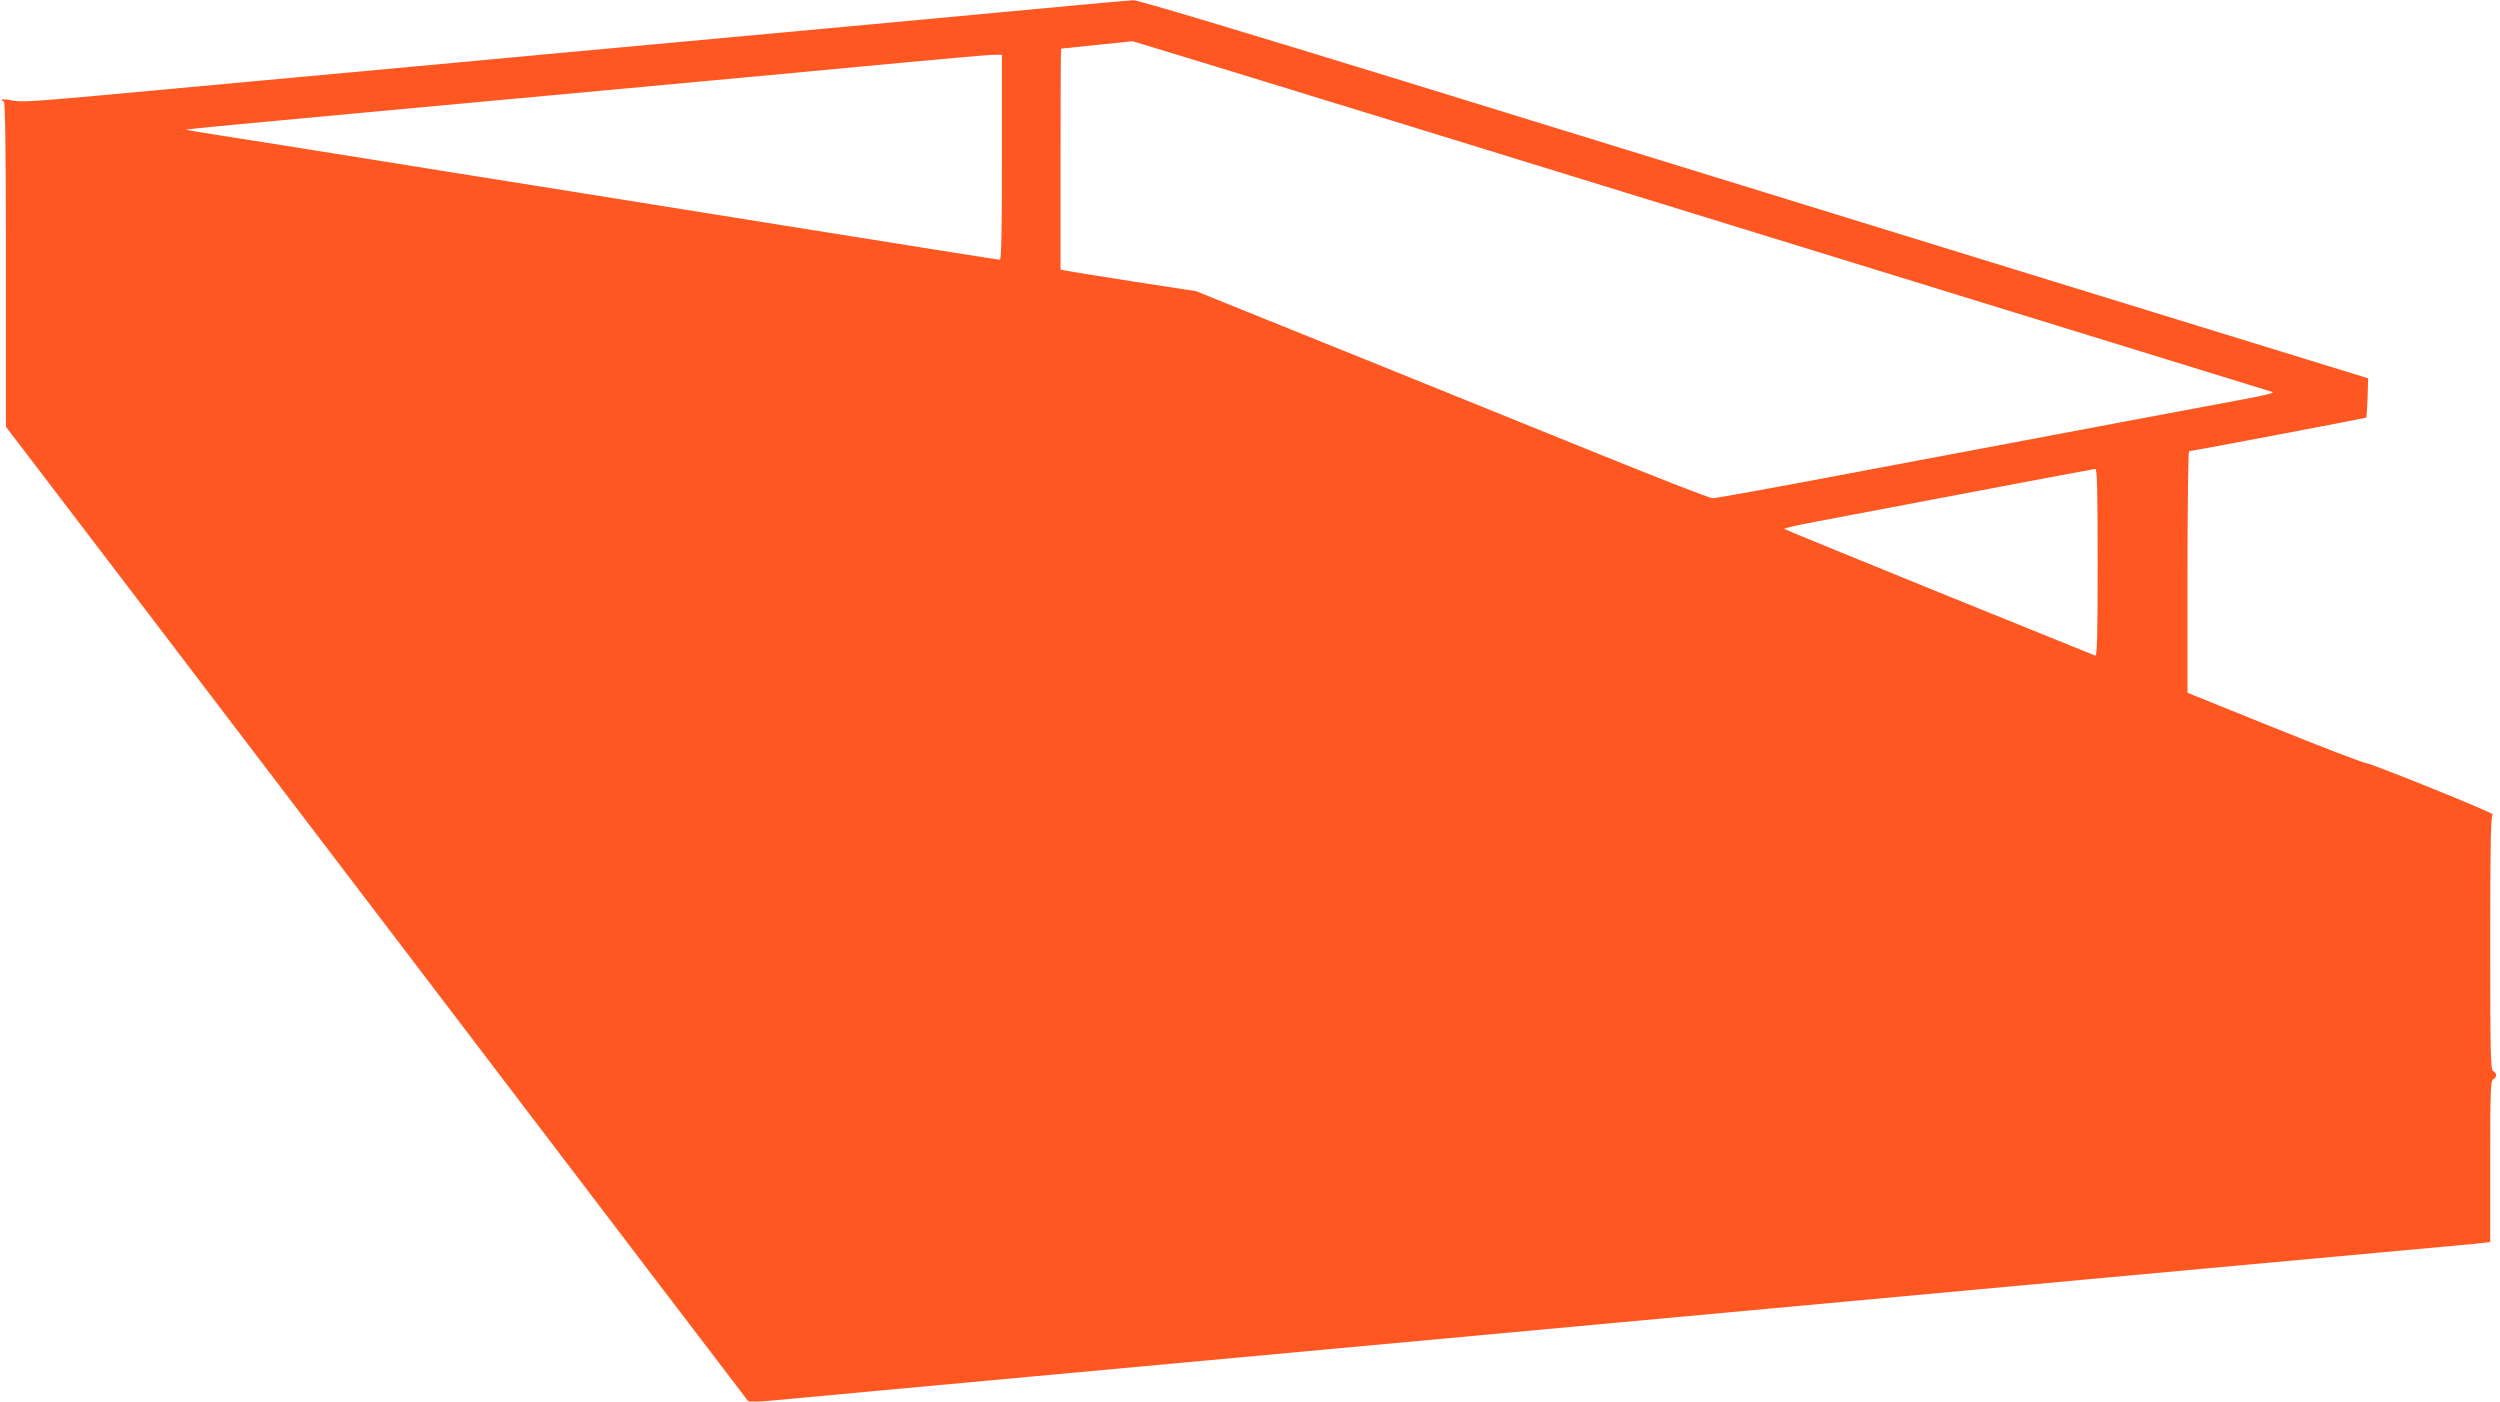
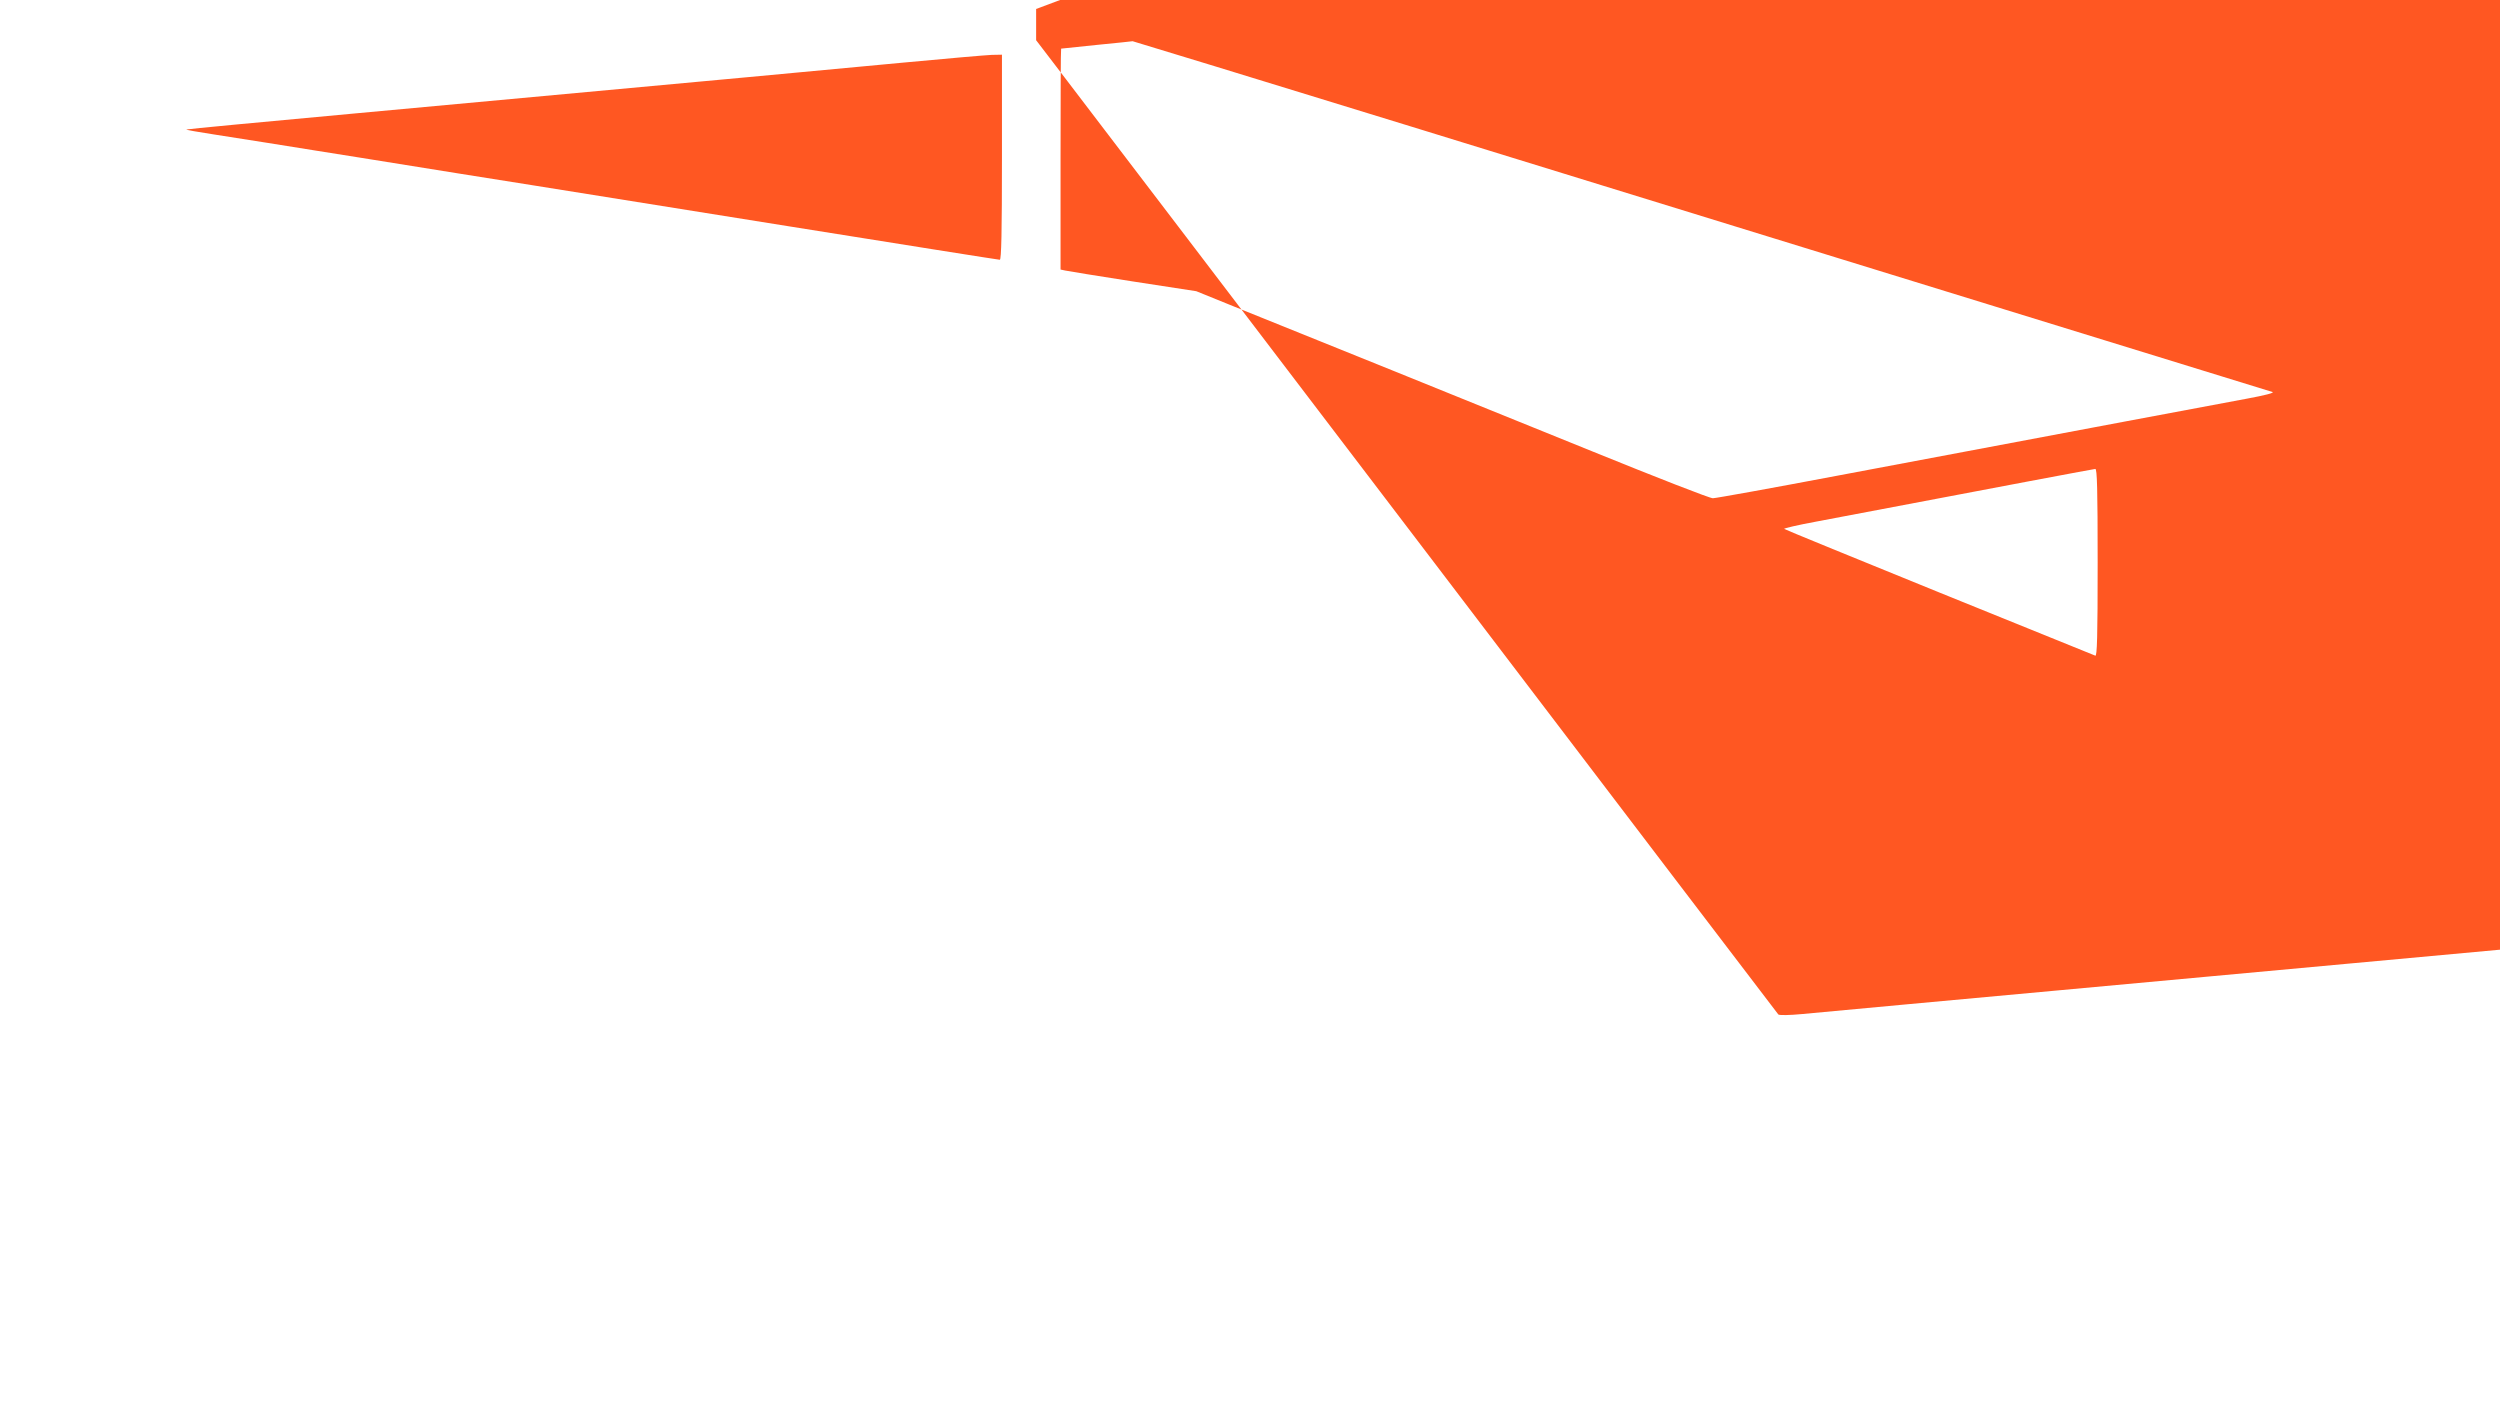
<svg xmlns="http://www.w3.org/2000/svg" version="1.0" width="1280pt" height="718pt" viewBox="0 0 1280 718" preserveAspectRatio="xMidYMid meet">
  <g transform="translate(0,718) scale(0.1,-0.1)" fill="#ff5722" stroke="none">
-     <path d="M5305 7134 c-410 -39 -1055 -98 -2425 -224 -239 -22 -579 -54 -755 -70 -176 -16 -518 -48 -760 -70 -242 -22 -623 -57 -847 -78 -341 -31 -416 -36 -458 -26 -27 6 -50 7 -50 3 0 -5 4 -9 10 -9 6 0 10 -234 10 -672 0 -370 0 -745 0 -833 l0 -160 153 -200 c84 -110 938 -1230 1897 -2490 958 -1259 1746 -2294 1750 -2298 4 -5 59 -4 121 2 63 6 310 29 549 51 239 22 581 53 760 70 179 17 521 48 760 70 239 22 581 53 760 70 179 17 521 48 760 70 239 22 581 53 760 70 179 17 521 48 760 70 1001 92 1312 121 1630 150 311 29 694 64 1515 139 182 17 359 33 395 36 36 3 84 8 108 11 l42 5 0 414 c0 358 2 414 15 419 8 3 15 12 15 21 0 9 -7 18 -15 21 -13 5 -15 88 -15 660 0 516 3 654 13 654 22 1 -610 257 -649 263 -22 4 -236 86 -476 183 l-438 177 0 618 c0 341 4 619 8 619 14 0 904 169 908 172 1 2 4 48 6 102 l3 99 -1760 542 c-968 298 -2382 734 -3143 969 -862 265 -1397 426 -1420 425 -20 -1 -244 -21 -497 -45z m1914 -600 c1575 -485 4385 -1351 4416 -1361 12 -4 -38 -17 -130 -34 -145 -27 -807 -151 -2095 -394 -338 -64 -626 -116 -640 -116 -14 -1 -290 107 -615 239 -579 235 -1524 617 -1860 752 l-170 69 -325 50 c-179 28 -335 53 -347 56 l-23 5 0 565 c0 311 1 565 3 566 1 0 83 9 182 19 99 10 182 18 184 19 2 0 641 -195 1420 -435z m-2089 -159 c0 -385 -3 -525 -11 -525 -7 0 -491 77 -1078 171 -586 94 -1176 188 -1311 210 -218 34 -507 81 -875 140 -66 10 -176 28 -245 39 -69 11 -181 29 -250 40 -69 11 -189 30 -267 42 -79 12 -141 23 -139 25 2 2 394 39 872 83 1992 184 2409 222 2794 259 223 21 429 39 458 40 l52 1 0 -525z m5610 -2076 c0 -381 -3 -480 -12 -476 -7 3 -367 149 -800 324 -433 176 -790 322 -793 325 -3 3 70 20 162 37 1004 191 1420 269 1431 270 9 1 12 -101 12 -480z" />
+     <path d="M5305 7134 l0 -160 153 -200 c84 -110 938 -1230 1897 -2490 958 -1259 1746 -2294 1750 -2298 4 -5 59 -4 121 2 63 6 310 29 549 51 239 22 581 53 760 70 179 17 521 48 760 70 239 22 581 53 760 70 179 17 521 48 760 70 239 22 581 53 760 70 179 17 521 48 760 70 1001 92 1312 121 1630 150 311 29 694 64 1515 139 182 17 359 33 395 36 36 3 84 8 108 11 l42 5 0 414 c0 358 2 414 15 419 8 3 15 12 15 21 0 9 -7 18 -15 21 -13 5 -15 88 -15 660 0 516 3 654 13 654 22 1 -610 257 -649 263 -22 4 -236 86 -476 183 l-438 177 0 618 c0 341 4 619 8 619 14 0 904 169 908 172 1 2 4 48 6 102 l3 99 -1760 542 c-968 298 -2382 734 -3143 969 -862 265 -1397 426 -1420 425 -20 -1 -244 -21 -497 -45z m1914 -600 c1575 -485 4385 -1351 4416 -1361 12 -4 -38 -17 -130 -34 -145 -27 -807 -151 -2095 -394 -338 -64 -626 -116 -640 -116 -14 -1 -290 107 -615 239 -579 235 -1524 617 -1860 752 l-170 69 -325 50 c-179 28 -335 53 -347 56 l-23 5 0 565 c0 311 1 565 3 566 1 0 83 9 182 19 99 10 182 18 184 19 2 0 641 -195 1420 -435z m-2089 -159 c0 -385 -3 -525 -11 -525 -7 0 -491 77 -1078 171 -586 94 -1176 188 -1311 210 -218 34 -507 81 -875 140 -66 10 -176 28 -245 39 -69 11 -181 29 -250 40 -69 11 -189 30 -267 42 -79 12 -141 23 -139 25 2 2 394 39 872 83 1992 184 2409 222 2794 259 223 21 429 39 458 40 l52 1 0 -525z m5610 -2076 c0 -381 -3 -480 -12 -476 -7 3 -367 149 -800 324 -433 176 -790 322 -793 325 -3 3 70 20 162 37 1004 191 1420 269 1431 270 9 1 12 -101 12 -480z" />
  </g>
</svg>